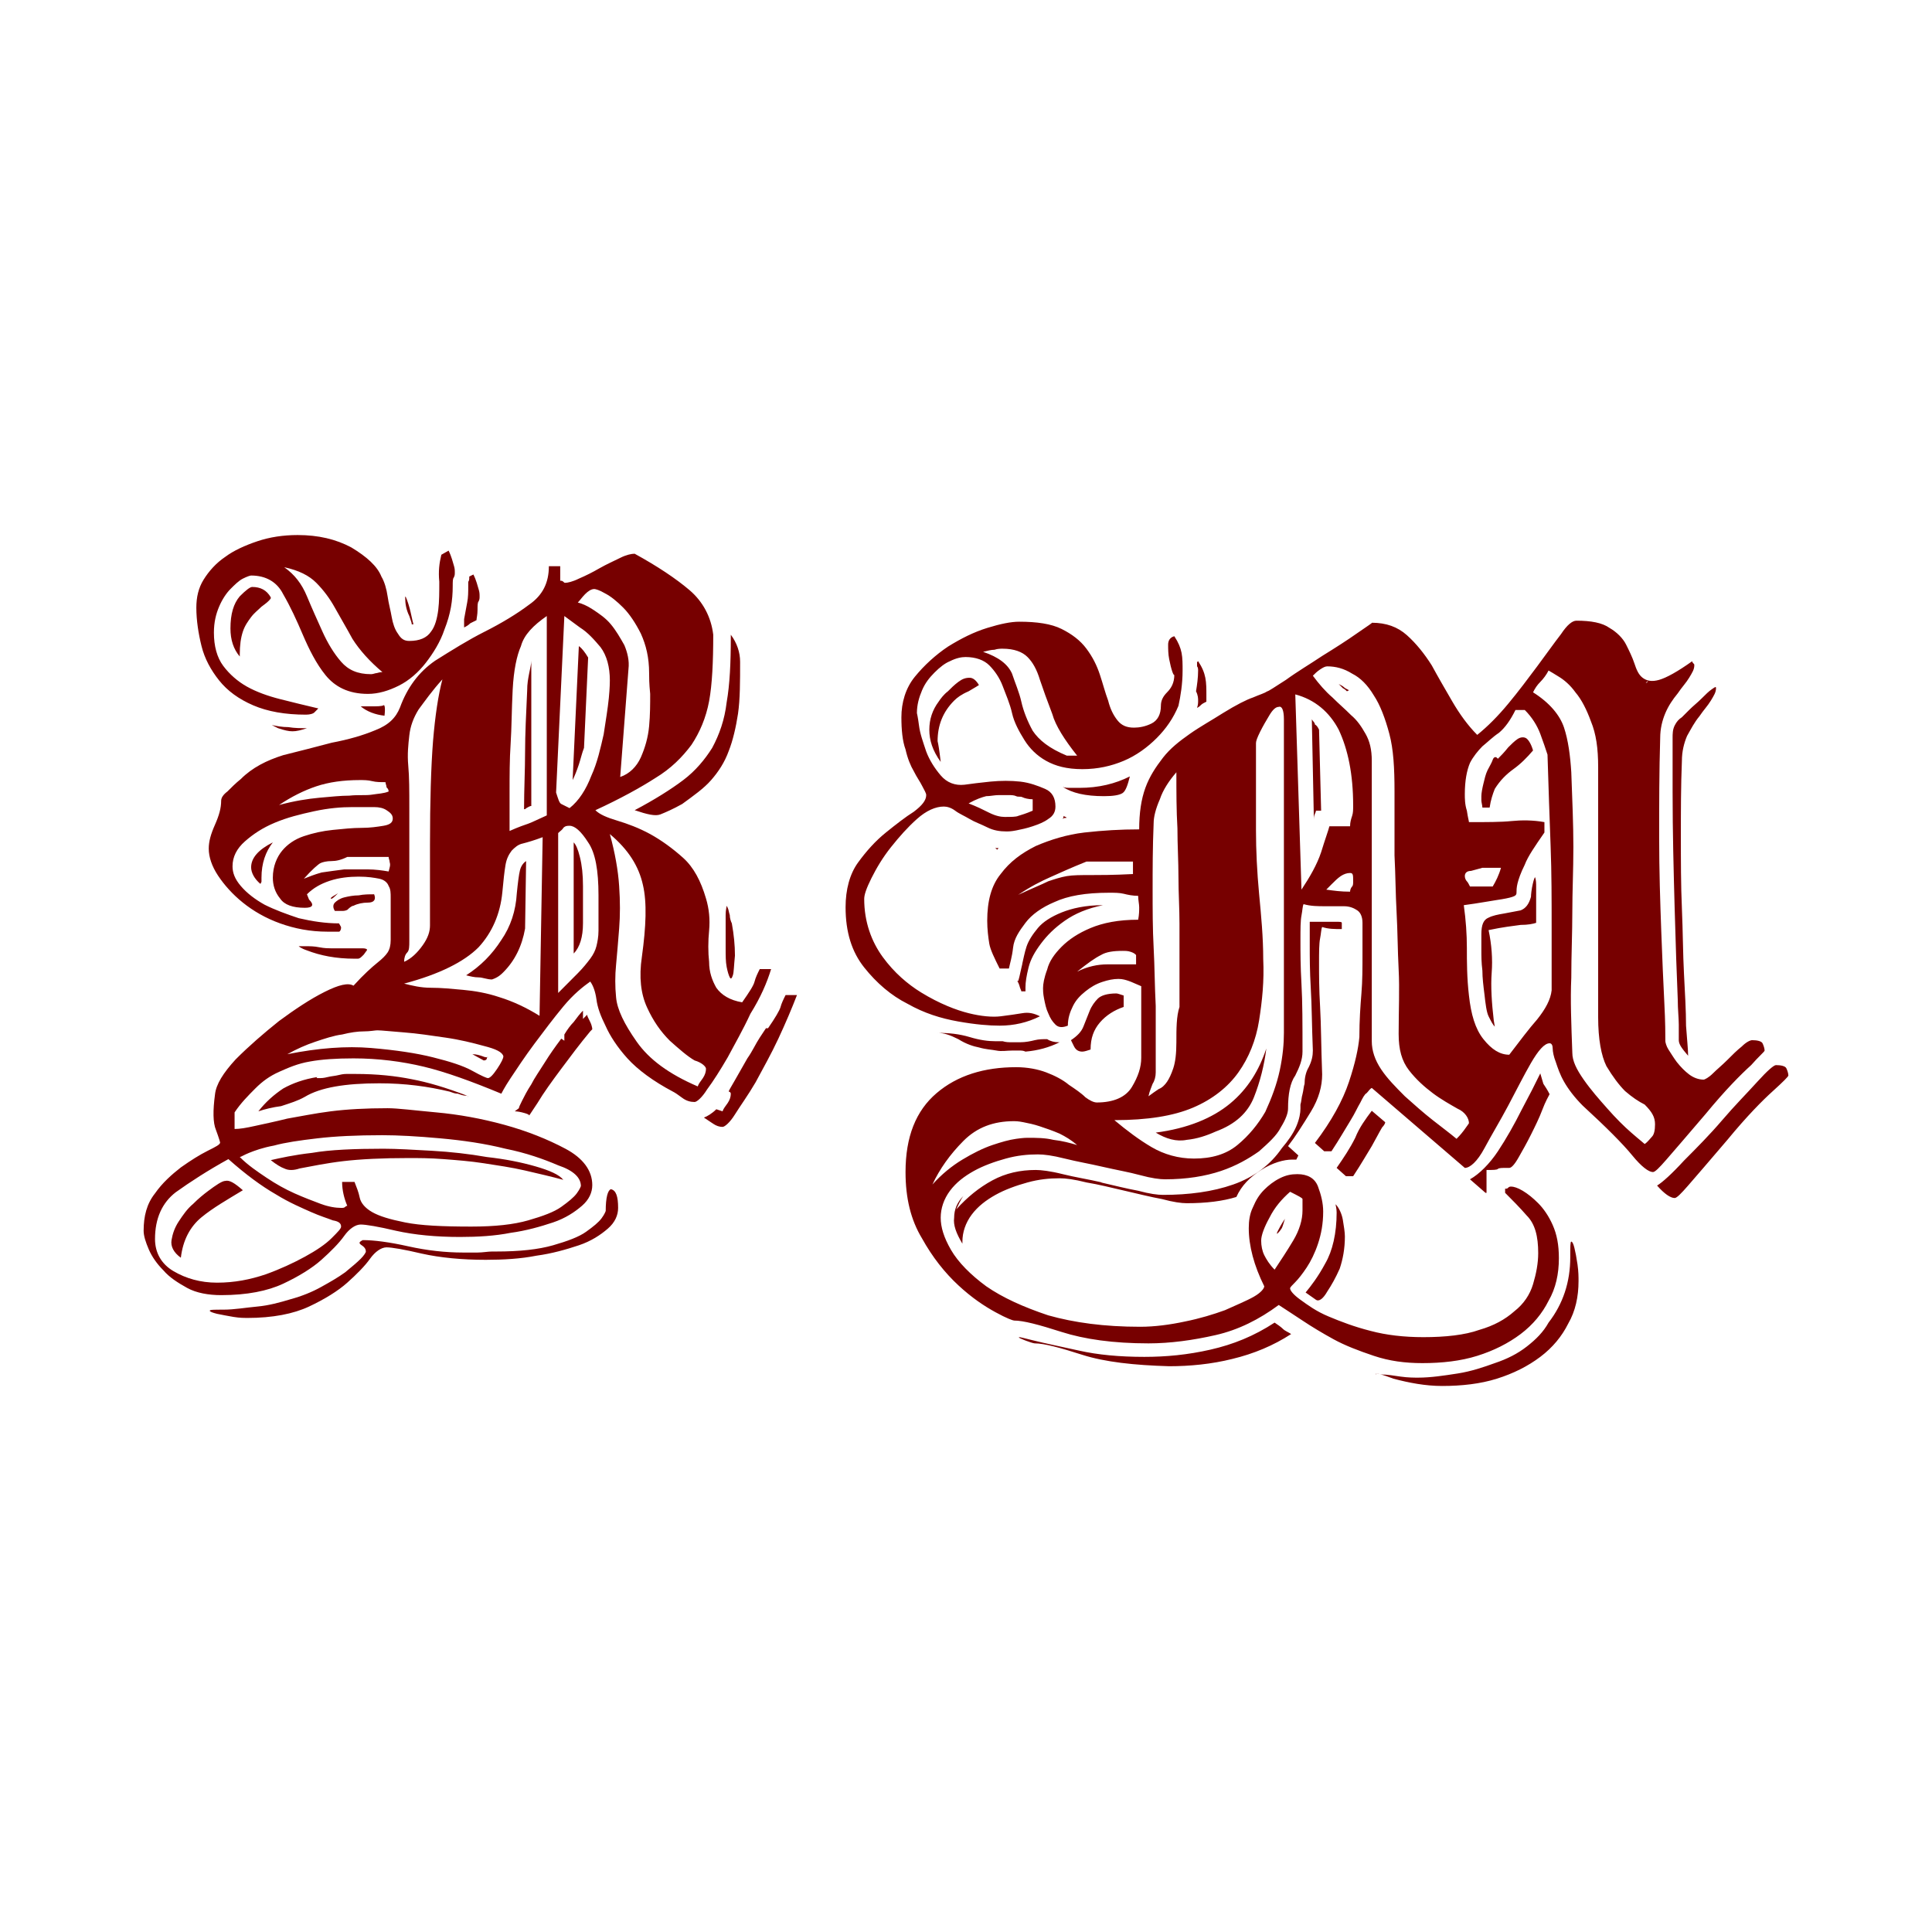
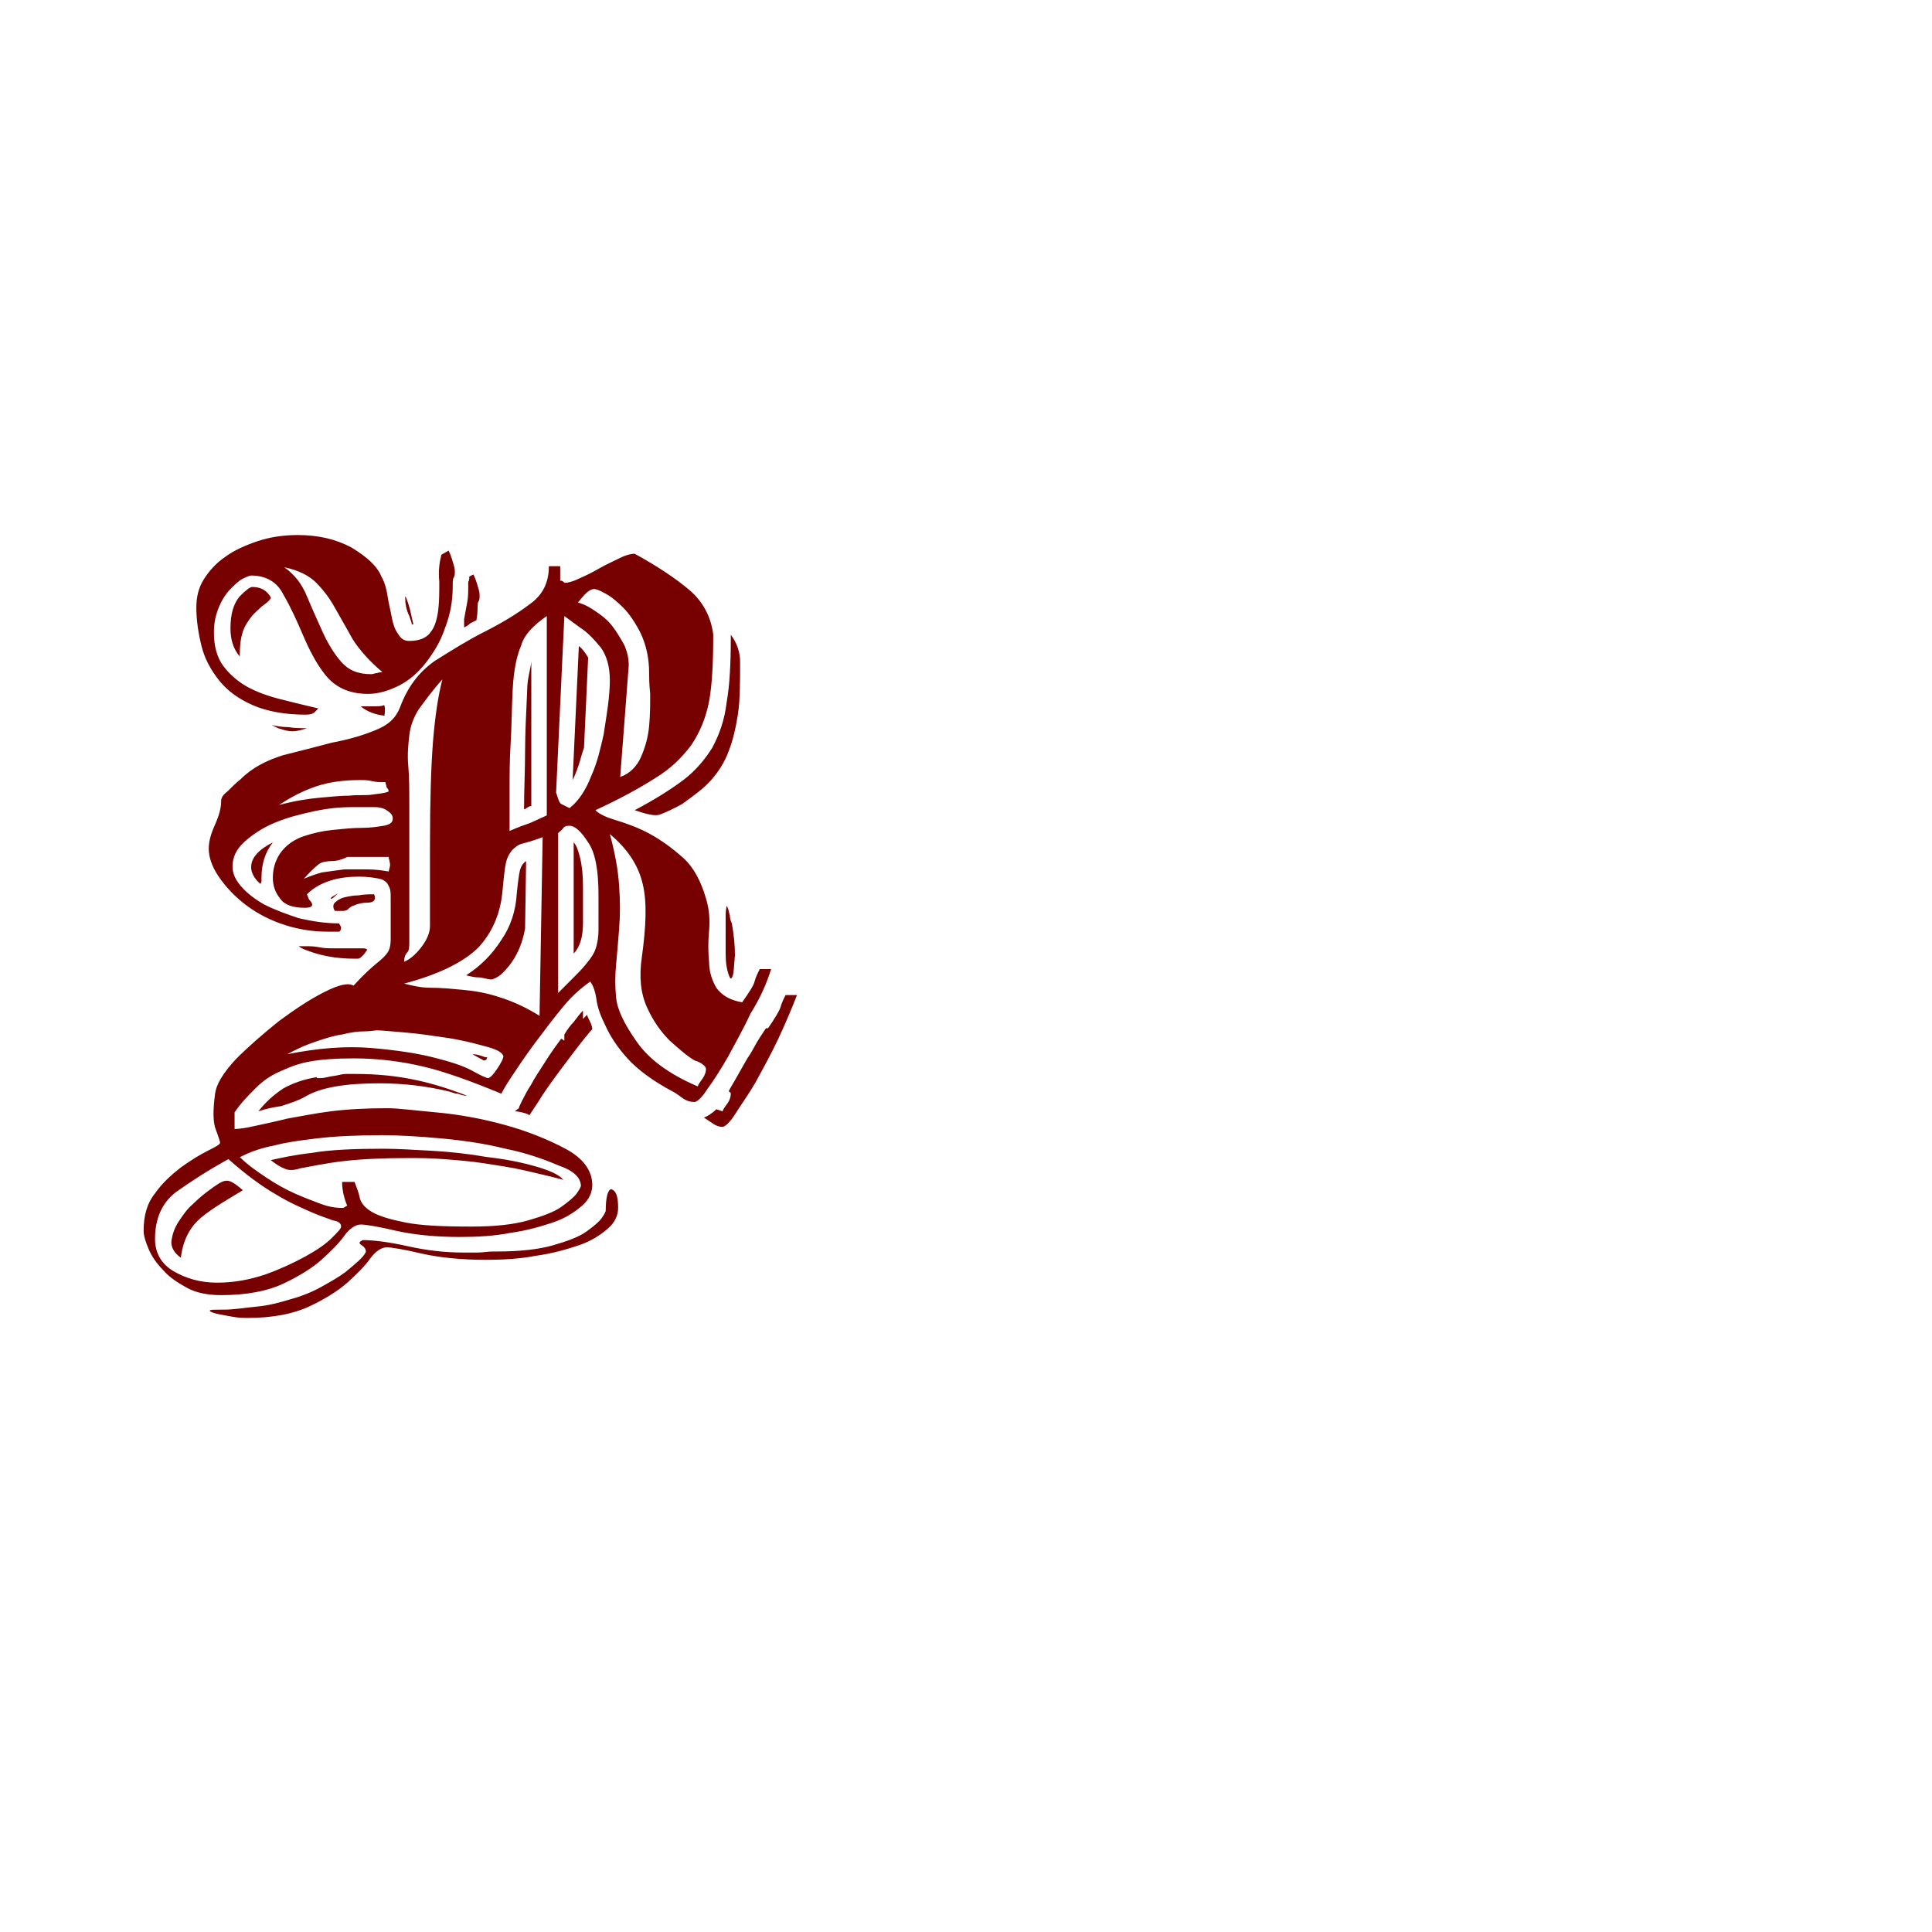
<svg xmlns="http://www.w3.org/2000/svg" width="64" height="64" viewBox="0 0 64 64" fill="none">
  <path fill-rule="evenodd" clip-rule="evenodd" d="M15.511 36.333C15.476 36.333 15.476 36.298 15.511 36.333ZM11.196 29.591C11.025 29.694 10.956 29.728 10.956 29.763C10.99 29.797 11.059 29.728 11.196 29.591ZM15.648 34.922L16.024 35.129C16.093 35.129 16.127 35.094 16.127 35.06C16.127 35.026 16.161 34.991 16.161 35.026C16.127 35.026 16.059 35.026 15.99 34.991C15.887 34.957 15.785 34.922 15.648 34.922ZM13.696 20.682L13.661 20.544C13.627 20.407 13.593 20.2 13.524 19.994C13.456 19.788 13.422 19.719 13.422 19.788C13.422 19.994 13.456 20.2 13.559 20.407C13.627 20.613 13.661 20.682 13.627 20.682H13.696ZM9.21 24.122C9.415 24.19 9.552 24.225 9.689 24.225C9.826 24.225 9.963 24.19 10.168 24.122C9.963 24.122 9.758 24.122 9.552 24.087C9.347 24.087 9.175 24.053 9.004 24.018C9.073 24.053 9.141 24.087 9.21 24.122ZM12.737 23.709C12.771 23.434 12.737 23.33 12.703 23.365C12.634 23.399 12.497 23.399 12.223 23.399H11.949C12.155 23.571 12.429 23.674 12.737 23.709ZM8.627 29.281L8.662 29.212V29.075C8.662 28.593 8.799 28.215 9.038 27.905C8.559 28.146 8.319 28.421 8.319 28.731C8.319 28.903 8.422 29.109 8.627 29.281ZM11.71 30.004C11.847 29.935 12.018 29.9 12.189 29.9C12.394 29.9 12.463 29.797 12.394 29.625C12.223 29.625 12.052 29.625 11.881 29.66C11.71 29.66 11.538 29.694 11.401 29.728C11.264 29.763 11.162 29.832 11.093 29.9C11.025 29.969 11.025 30.072 11.093 30.176H11.333C11.367 30.176 11.435 30.176 11.504 30.141C11.607 30.038 11.675 30.004 11.71 30.004ZM10.168 31.483C10.614 31.655 11.127 31.758 11.744 31.758H11.847C11.915 31.758 11.949 31.724 12.052 31.62C12.12 31.517 12.155 31.483 12.155 31.483V31.448C12.155 31.448 12.12 31.414 12.018 31.414C11.915 31.414 11.812 31.414 11.675 31.414C11.538 31.414 11.435 31.414 11.333 31.414C11.23 31.414 11.162 31.414 11.162 31.414H10.956C10.888 31.414 10.751 31.414 10.579 31.38C10.408 31.345 10.271 31.345 10.134 31.345C9.997 31.345 9.929 31.345 9.895 31.345C9.895 31.345 9.963 31.414 10.168 31.483ZM15.511 19.271V19.409C15.511 19.616 15.511 19.788 15.476 19.959C15.442 20.131 15.408 20.338 15.374 20.51V20.785C15.442 20.751 15.511 20.716 15.579 20.647C15.648 20.613 15.716 20.579 15.785 20.544C15.785 20.475 15.819 20.372 15.819 20.2C15.819 20.063 15.819 19.959 15.853 19.925C15.887 19.856 15.887 19.822 15.887 19.753C15.887 19.684 15.887 19.616 15.853 19.512C15.819 19.409 15.785 19.237 15.682 19.031L15.545 19.099C15.545 19.099 15.545 19.099 15.545 19.134C15.545 19.168 15.545 19.237 15.511 19.271ZM24.346 31.655C24.346 31.311 24.311 30.967 24.243 30.588C24.209 30.52 24.175 30.416 24.175 30.313C24.14 30.21 24.14 30.141 24.106 30.072C24.072 30.004 24.072 30.004 24.072 30.004C24.072 30.038 24.038 30.141 24.038 30.313V30.692V31.414C24.038 31.655 24.038 31.861 24.072 32.033C24.106 32.205 24.14 32.308 24.175 32.377C24.209 32.446 24.243 32.411 24.277 32.308C24.311 32.205 24.311 31.999 24.346 31.655ZM19.312 30.588V29.35C19.312 28.972 19.278 28.662 19.209 28.387C19.141 28.112 19.072 27.974 19.004 27.905V31.586C19.209 31.38 19.312 31.035 19.312 30.588ZM17.6 26.701V21.886C17.6 21.989 17.565 22.127 17.531 22.299C17.497 22.471 17.463 22.642 17.463 22.883C17.428 23.64 17.394 24.328 17.394 24.913C17.394 25.497 17.36 26.151 17.36 26.805C17.326 26.805 17.291 26.805 17.257 26.805C17.223 26.805 17.257 26.805 17.36 26.805H17.394C17.394 26.805 17.428 26.77 17.497 26.736C17.565 26.701 17.565 26.701 17.6 26.701ZM12.874 28.869C12.668 28.834 12.429 28.8 12.189 28.8C11.915 28.8 11.675 28.8 11.401 28.8C11.127 28.834 10.888 28.869 10.648 28.903C10.408 28.972 10.237 29.04 10.066 29.109C10.34 28.8 10.545 28.628 10.614 28.593C10.682 28.559 10.819 28.524 10.99 28.524C11.127 28.524 11.299 28.49 11.504 28.387H12.874C12.874 28.456 12.908 28.49 12.908 28.559C12.942 28.662 12.908 28.731 12.874 28.869ZM7.943 21.748V21.679C7.943 21.37 7.977 21.129 8.045 20.923C8.114 20.716 8.217 20.579 8.319 20.441C8.422 20.303 8.559 20.2 8.662 20.097C8.799 19.994 8.901 19.925 8.97 19.822V19.788C8.833 19.547 8.627 19.444 8.354 19.444C8.285 19.444 8.148 19.547 7.943 19.753C7.737 19.994 7.634 20.338 7.634 20.819C7.634 21.198 7.737 21.507 7.943 21.748ZM19.175 21.404L18.969 25.841C19.038 25.704 19.106 25.532 19.175 25.326C19.243 25.119 19.278 24.947 19.346 24.775L19.483 21.782C19.38 21.611 19.278 21.473 19.175 21.404ZM12.874 26.22C12.703 26.289 12.531 26.289 12.326 26.323C12.12 26.357 11.881 26.323 11.572 26.357C11.299 26.357 10.956 26.392 10.579 26.426C10.203 26.461 9.758 26.529 9.244 26.667C9.655 26.392 10.066 26.185 10.477 26.048C10.888 25.91 11.367 25.841 11.915 25.841C12.052 25.841 12.189 25.841 12.326 25.876C12.463 25.91 12.6 25.91 12.771 25.91C12.771 25.979 12.805 26.014 12.805 26.082C12.84 26.117 12.874 26.151 12.874 26.22ZM6.881 39.463C6.744 39.566 6.573 39.704 6.402 39.876C6.196 40.048 6.059 40.254 5.922 40.46C5.785 40.667 5.717 40.873 5.682 41.08C5.648 41.286 5.751 41.492 5.991 41.664C6.059 41.08 6.299 40.632 6.676 40.323C7.052 40.013 7.532 39.738 8.045 39.428C7.771 39.188 7.6 39.084 7.463 39.119C7.36 39.119 7.155 39.257 6.881 39.463ZM16.675 32.205C17.052 31.827 17.291 31.345 17.394 30.76L17.428 28.524C17.326 28.593 17.257 28.697 17.223 28.834C17.189 28.972 17.154 29.247 17.12 29.591C17.086 30.176 16.915 30.692 16.607 31.139C16.298 31.62 15.922 31.999 15.442 32.308C15.579 32.343 15.716 32.377 15.853 32.377C15.99 32.377 16.127 32.446 16.298 32.446C16.504 32.377 16.607 32.274 16.675 32.205ZM18.695 34.269V34.475L18.593 34.407C18.387 34.682 18.216 34.922 18.045 35.198C17.873 35.473 17.702 35.714 17.6 35.92C17.463 36.126 17.36 36.333 17.291 36.47C17.223 36.608 17.189 36.677 17.189 36.711L17.052 36.814C17.052 36.814 17.154 36.814 17.291 36.849C17.428 36.883 17.531 36.917 17.531 36.952L17.805 36.539C18.011 36.195 18.285 35.817 18.593 35.404C18.901 34.991 19.209 34.578 19.552 34.166L19.62 34.097C19.62 34.097 19.62 33.994 19.552 33.856C19.483 33.718 19.449 33.65 19.449 33.615L19.312 33.753V33.478C19.209 33.581 19.106 33.718 19.004 33.856C18.901 33.959 18.798 34.097 18.695 34.269ZM10.1 36.333C10.614 36.023 11.435 35.886 12.566 35.886C13.422 35.886 14.175 35.989 14.894 36.161C14.997 36.195 15.066 36.23 15.168 36.23C15.271 36.264 15.339 36.298 15.476 36.298C14.757 36.023 14.175 35.851 13.627 35.748C13.114 35.645 12.497 35.576 11.778 35.576H11.504C11.435 35.576 11.367 35.576 11.23 35.61C11.093 35.645 10.99 35.645 10.853 35.679C10.716 35.714 10.648 35.714 10.545 35.714C10.477 35.714 10.477 35.714 10.511 35.679C10.066 35.748 9.689 35.886 9.381 36.058C9.073 36.264 8.799 36.505 8.559 36.814C8.764 36.745 9.038 36.677 9.312 36.642C9.621 36.539 9.86 36.47 10.1 36.333ZM24.209 36.23C24.209 36.333 24.175 36.436 24.106 36.539C24.038 36.642 23.969 36.711 23.935 36.814L23.729 36.745C23.592 36.883 23.421 36.986 23.318 37.021C23.421 37.09 23.524 37.158 23.627 37.227C23.729 37.296 23.832 37.33 23.935 37.33C24.003 37.33 24.175 37.193 24.346 36.917C24.517 36.642 24.791 36.264 25.031 35.851C25.27 35.404 25.544 34.922 25.784 34.407C26.024 33.891 26.229 33.409 26.401 32.962H26.024C25.955 33.099 25.887 33.237 25.852 33.374C25.818 33.478 25.681 33.718 25.442 34.062H25.373C25.373 34.062 25.305 34.166 25.168 34.372C25.031 34.578 24.928 34.819 24.757 35.06C24.62 35.301 24.483 35.542 24.346 35.782C24.209 36.023 24.14 36.126 24.14 36.161C24.175 36.161 24.209 36.195 24.209 36.23ZM12.668 22.264C12.566 22.264 12.497 22.299 12.463 22.299C12.429 22.299 12.36 22.333 12.292 22.333C11.847 22.333 11.538 22.195 11.299 21.92C11.059 21.645 10.853 21.301 10.682 20.923C10.511 20.544 10.34 20.166 10.168 19.753C9.997 19.34 9.758 19.031 9.415 18.79C9.895 18.893 10.237 19.065 10.477 19.306C10.716 19.547 10.922 19.822 11.093 20.131C11.264 20.441 11.47 20.785 11.675 21.163C11.915 21.542 12.257 21.92 12.668 22.264ZM9.929 38.706C10.306 38.637 10.785 38.534 11.367 38.465C11.949 38.397 12.668 38.362 13.524 38.362C13.867 38.362 14.244 38.362 14.689 38.397C15.134 38.431 15.579 38.465 16.024 38.534C16.47 38.603 16.949 38.672 17.394 38.775C17.839 38.878 18.285 38.981 18.661 39.084C18.524 38.913 18.216 38.775 17.737 38.637C17.257 38.5 16.744 38.397 16.127 38.328C15.545 38.225 14.928 38.156 14.312 38.121C13.696 38.087 13.148 38.053 12.703 38.053C11.744 38.053 10.922 38.087 10.34 38.19C9.723 38.259 9.278 38.362 8.97 38.431C9.141 38.569 9.312 38.672 9.415 38.706C9.552 38.775 9.723 38.775 9.929 38.706ZM22.599 26.633C22.976 26.357 23.318 26.117 23.558 25.841C23.798 25.566 24.003 25.257 24.14 24.878C24.277 24.534 24.38 24.087 24.448 23.64C24.517 23.159 24.517 22.574 24.517 21.92C24.517 21.611 24.414 21.301 24.209 21.026V21.095C24.209 21.954 24.175 22.677 24.072 23.262C24.003 23.846 23.832 24.328 23.592 24.775C23.353 25.154 23.044 25.532 22.634 25.841C22.223 26.151 21.675 26.495 21.024 26.839C21.435 26.977 21.709 27.045 21.88 26.977C22.051 26.908 22.291 26.805 22.599 26.633ZM16.675 34.991C16.675 35.06 16.607 35.198 16.47 35.404C16.332 35.61 16.23 35.714 16.161 35.714C16.127 35.714 15.956 35.645 15.648 35.473C15.339 35.301 14.894 35.163 14.346 35.026C13.798 34.888 13.114 34.785 12.292 34.716C11.47 34.647 10.545 34.716 9.518 34.922C9.826 34.75 10.134 34.613 10.442 34.51C10.751 34.407 11.059 34.303 11.333 34.269C11.607 34.2 11.847 34.166 12.052 34.166C12.257 34.166 12.429 34.131 12.497 34.131C12.634 34.131 12.942 34.166 13.387 34.2C13.833 34.234 14.278 34.303 14.757 34.372C15.237 34.441 15.648 34.544 16.024 34.647C16.435 34.75 16.641 34.854 16.675 34.991ZM21.503 22.299C21.503 22.436 21.503 22.642 21.538 22.986C21.538 23.33 21.538 23.674 21.503 24.053C21.469 24.431 21.366 24.775 21.23 25.085C21.093 25.394 20.853 25.635 20.545 25.738L20.819 22.161C20.853 21.886 20.784 21.611 20.682 21.37C20.545 21.129 20.408 20.888 20.236 20.682C20.065 20.475 19.86 20.338 19.654 20.2C19.449 20.063 19.278 19.994 19.141 19.959C19.209 19.891 19.278 19.788 19.38 19.684C19.483 19.581 19.586 19.512 19.689 19.512C19.723 19.512 19.86 19.547 20.031 19.65C20.236 19.753 20.442 19.925 20.647 20.131C20.853 20.338 21.058 20.647 21.23 20.991C21.401 21.37 21.503 21.782 21.503 22.299ZM20.065 40.117C20.065 40.117 20.031 40.22 19.928 40.357C19.826 40.495 19.654 40.632 19.415 40.804C19.175 40.976 18.798 41.114 18.319 41.252C17.839 41.389 17.223 41.458 16.435 41.458H16.298C16.161 41.458 15.99 41.492 15.819 41.492C15.648 41.492 15.511 41.492 15.339 41.492C14.757 41.492 14.141 41.424 13.524 41.286C12.908 41.148 12.394 41.08 12.018 41.08C11.881 41.148 11.881 41.183 11.983 41.252C12.086 41.32 12.12 41.389 12.12 41.458C12.12 41.492 12.052 41.596 11.949 41.699C11.812 41.836 11.641 41.974 11.435 42.146C11.196 42.318 10.956 42.456 10.648 42.627C10.34 42.8 9.997 42.937 9.621 43.04C9.278 43.144 8.901 43.247 8.525 43.281C8.148 43.315 7.771 43.384 7.395 43.384C7.086 43.384 6.949 43.384 6.949 43.419C6.949 43.453 7.052 43.487 7.189 43.522C7.36 43.556 7.532 43.591 7.737 43.625C7.943 43.659 8.114 43.659 8.182 43.659C9.038 43.659 9.723 43.522 10.237 43.281C10.751 43.04 11.196 42.765 11.504 42.49C11.812 42.215 12.086 41.94 12.257 41.699C12.429 41.458 12.634 41.32 12.805 41.32C12.976 41.32 13.387 41.389 13.97 41.527C14.586 41.664 15.305 41.733 16.093 41.733C16.675 41.733 17.257 41.699 17.771 41.596C18.285 41.527 18.764 41.389 19.175 41.252C19.586 41.114 19.894 40.908 20.134 40.701C20.373 40.495 20.476 40.254 20.476 40.013C20.476 39.635 20.408 39.428 20.236 39.394C20.134 39.428 20.065 39.669 20.065 40.117ZM14.655 22.505C14.518 23.021 14.415 23.709 14.346 24.534C14.278 25.394 14.244 26.529 14.244 27.974V30.657C14.244 30.863 14.175 31.07 14.004 31.311C13.833 31.552 13.627 31.758 13.387 31.861C13.387 31.724 13.422 31.62 13.49 31.552C13.559 31.483 13.559 31.345 13.559 31.173V26.77C13.559 26.185 13.559 25.738 13.524 25.36C13.49 24.982 13.524 24.672 13.559 24.362C13.593 24.053 13.696 23.778 13.867 23.502C14.072 23.227 14.312 22.883 14.655 22.505ZM19.826 29.66V30.829C19.826 31.035 19.791 31.207 19.757 31.345C19.723 31.483 19.654 31.62 19.552 31.758C19.449 31.895 19.312 32.067 19.141 32.239C18.969 32.411 18.764 32.618 18.49 32.893V27.596C18.558 27.527 18.627 27.492 18.661 27.424C18.73 27.355 18.798 27.355 18.867 27.355C19.038 27.355 19.243 27.527 19.483 27.905C19.723 28.249 19.826 28.834 19.826 29.66ZM23.387 35.404C23.387 35.507 23.353 35.61 23.284 35.714C23.216 35.817 23.147 35.886 23.113 35.989C22.154 35.576 21.503 35.094 21.093 34.51C20.682 33.925 20.442 33.443 20.408 33.031C20.373 32.687 20.373 32.308 20.408 31.964C20.442 31.586 20.476 31.207 20.51 30.76C20.545 30.313 20.545 29.866 20.51 29.35C20.476 28.834 20.373 28.249 20.202 27.63C20.819 28.146 21.161 28.697 21.298 29.316C21.435 29.9 21.401 30.692 21.264 31.689C21.161 32.377 21.23 32.927 21.435 33.374C21.64 33.822 21.88 34.166 22.188 34.475C22.497 34.75 22.77 34.991 23.01 35.129C23.25 35.198 23.387 35.335 23.387 35.404ZM18.113 20.407V27.011C17.805 27.149 17.6 27.252 17.497 27.286C17.394 27.321 17.189 27.389 16.88 27.527V26.289C16.88 25.704 16.88 25.154 16.915 24.637C16.949 24.122 16.949 23.502 16.983 22.849C17.017 22.195 17.12 21.714 17.257 21.404C17.36 21.026 17.668 20.716 18.113 20.407ZM20.202 22.539C20.202 22.574 20.202 22.78 20.168 23.124C20.134 23.468 20.065 23.881 19.997 24.328C19.894 24.775 19.791 25.257 19.586 25.704C19.415 26.151 19.175 26.529 18.867 26.77C18.73 26.701 18.661 26.667 18.593 26.633C18.524 26.598 18.49 26.461 18.421 26.254L18.695 20.407L19.209 20.785C19.483 20.957 19.689 21.198 19.894 21.439C20.099 21.714 20.202 22.092 20.202 22.539ZM17.976 27.733L17.873 33.65C17.428 33.374 16.983 33.168 16.538 33.031C16.127 32.893 15.716 32.824 15.339 32.79C14.963 32.755 14.62 32.721 14.278 32.721C13.935 32.721 13.661 32.652 13.387 32.583C14.552 32.274 15.374 31.861 15.853 31.38C16.298 30.898 16.572 30.279 16.641 29.556C16.675 29.178 16.709 28.869 16.744 28.662C16.778 28.456 16.846 28.318 16.949 28.18C17.052 28.077 17.154 27.974 17.326 27.94C17.463 27.905 17.702 27.837 17.976 27.733ZM11.299 40.632C11.299 40.701 11.196 40.804 10.99 41.011C10.785 41.217 10.477 41.424 10.1 41.63C9.723 41.836 9.278 42.043 8.799 42.215C8.285 42.387 7.771 42.49 7.189 42.49C6.641 42.49 6.162 42.352 5.751 42.111C5.34 41.871 5.135 41.492 5.135 41.045C5.135 40.357 5.374 39.841 5.819 39.497C6.299 39.153 6.881 38.775 7.566 38.397C8.148 38.913 8.662 39.291 9.141 39.566C9.586 39.841 9.997 40.013 10.306 40.151C10.614 40.288 10.853 40.357 11.025 40.426C11.23 40.46 11.299 40.529 11.299 40.632ZM14.997 19.409C14.997 19.271 14.997 19.168 15.031 19.134C15.066 19.065 15.066 19.031 15.066 18.962C15.066 18.893 15.066 18.824 15.031 18.721C14.997 18.618 14.963 18.446 14.86 18.24L14.62 18.377C14.552 18.652 14.518 18.927 14.552 19.271C14.552 19.616 14.552 19.925 14.518 20.2C14.483 20.475 14.415 20.751 14.278 20.923C14.141 21.129 13.901 21.232 13.559 21.232C13.387 21.232 13.285 21.163 13.182 20.991C13.079 20.854 13.011 20.647 12.976 20.441C12.942 20.235 12.874 19.994 12.84 19.753C12.805 19.512 12.737 19.271 12.634 19.099C12.497 18.756 12.155 18.446 11.641 18.136C11.127 17.861 10.545 17.724 9.86 17.724C9.381 17.724 8.936 17.792 8.525 17.93C8.114 18.068 7.737 18.24 7.463 18.446C7.155 18.652 6.915 18.927 6.744 19.203C6.573 19.478 6.504 19.788 6.504 20.131C6.504 20.544 6.573 20.991 6.676 21.404C6.778 21.817 6.984 22.195 7.258 22.539C7.532 22.883 7.908 23.159 8.388 23.365C8.867 23.571 9.449 23.674 10.134 23.674C10.271 23.674 10.374 23.64 10.408 23.606C10.442 23.571 10.511 23.502 10.545 23.468C10.1 23.365 9.689 23.262 9.278 23.159C8.867 23.055 8.49 22.918 8.182 22.746C7.874 22.574 7.6 22.333 7.395 22.058C7.189 21.782 7.086 21.404 7.086 20.957C7.086 20.613 7.155 20.338 7.258 20.097C7.36 19.856 7.497 19.65 7.634 19.512C7.771 19.375 7.908 19.237 8.045 19.168C8.182 19.099 8.285 19.065 8.319 19.065C8.799 19.065 9.175 19.271 9.381 19.684C9.621 20.097 9.826 20.544 10.031 21.026C10.237 21.507 10.477 21.989 10.785 22.367C11.093 22.746 11.538 22.986 12.189 22.986C12.531 22.986 12.874 22.883 13.216 22.711C13.559 22.539 13.867 22.264 14.107 21.954C14.346 21.645 14.586 21.267 14.723 20.854C14.928 20.338 14.997 19.891 14.997 19.409ZM19.243 39.291C19.243 39.291 19.209 39.394 19.106 39.532C19.004 39.669 18.832 39.807 18.593 39.979C18.353 40.151 17.976 40.288 17.497 40.426C17.017 40.564 16.401 40.632 15.613 40.632C14.655 40.632 13.935 40.598 13.422 40.495C12.908 40.392 12.566 40.288 12.326 40.151C12.086 40.013 11.949 39.841 11.915 39.669C11.881 39.497 11.812 39.325 11.744 39.153H11.333C11.333 39.428 11.401 39.704 11.504 39.944C11.504 39.944 11.47 39.944 11.435 39.979C11.401 40.013 11.367 40.013 11.299 40.013C11.127 40.013 10.888 39.979 10.614 39.876C10.34 39.773 10.066 39.669 9.758 39.532C9.449 39.394 9.141 39.222 8.833 39.016C8.525 38.809 8.217 38.603 7.943 38.328C7.977 38.328 8.08 38.259 8.251 38.19C8.422 38.121 8.696 38.018 9.073 37.949C9.449 37.846 9.929 37.777 10.511 37.709C11.093 37.64 11.812 37.605 12.668 37.605C13.182 37.605 13.833 37.64 14.586 37.709C15.339 37.777 16.059 37.881 16.744 38.053C17.428 38.19 18.011 38.397 18.49 38.603C19.004 38.775 19.243 39.016 19.243 39.291ZM25.544 32.102H25.168C25.099 32.239 25.031 32.377 24.996 32.515C24.962 32.652 24.825 32.859 24.585 33.203C24.175 33.134 23.901 32.962 23.729 32.721C23.592 32.48 23.49 32.205 23.49 31.861C23.455 31.552 23.455 31.173 23.49 30.829C23.524 30.451 23.49 30.107 23.387 29.763C23.216 29.178 22.976 28.731 22.634 28.421C22.291 28.112 21.914 27.837 21.538 27.63C21.161 27.424 20.784 27.286 20.442 27.183C20.099 27.08 19.86 26.977 19.723 26.839C20.545 26.461 21.23 26.082 21.709 25.773C22.223 25.463 22.599 25.085 22.907 24.672C23.181 24.259 23.387 23.778 23.49 23.227C23.592 22.677 23.627 21.92 23.627 21.026C23.558 20.441 23.284 19.925 22.839 19.547C22.394 19.168 21.777 18.756 21.024 18.343C20.921 18.343 20.75 18.377 20.545 18.48C20.339 18.584 20.099 18.687 19.86 18.824C19.62 18.962 19.415 19.065 19.175 19.168C18.969 19.271 18.798 19.306 18.73 19.306C18.695 19.306 18.695 19.306 18.661 19.271C18.627 19.237 18.593 19.237 18.558 19.237V18.756H18.182C18.182 19.306 17.976 19.719 17.531 20.028C17.12 20.338 16.607 20.647 16.059 20.923C15.511 21.198 14.963 21.542 14.415 21.886C13.867 22.264 13.49 22.78 13.251 23.434C13.114 23.778 12.874 24.018 12.429 24.19C12.018 24.362 11.538 24.5 10.99 24.603C10.477 24.741 9.929 24.878 9.381 25.016C8.833 25.188 8.354 25.429 7.977 25.807C7.806 25.945 7.669 26.082 7.532 26.22C7.395 26.323 7.326 26.426 7.326 26.529C7.326 26.77 7.258 27.011 7.121 27.321C6.984 27.63 6.915 27.871 6.915 28.112C6.915 28.387 7.018 28.697 7.223 29.006C7.429 29.316 7.703 29.625 8.045 29.9C8.388 30.176 8.799 30.416 9.278 30.588C9.758 30.76 10.271 30.863 10.853 30.863H11.059C11.127 30.863 11.196 30.863 11.23 30.863C11.264 30.863 11.299 30.795 11.299 30.726C11.299 30.692 11.264 30.657 11.23 30.588C10.785 30.588 10.34 30.52 9.895 30.416C9.484 30.279 9.107 30.141 8.764 29.969C8.456 29.797 8.182 29.591 7.977 29.35C7.771 29.109 7.703 28.903 7.703 28.697C7.703 28.387 7.84 28.112 8.114 27.871C8.388 27.63 8.696 27.424 9.107 27.252C9.518 27.08 9.929 26.977 10.408 26.873C10.888 26.77 11.299 26.736 11.675 26.736C11.71 26.736 11.812 26.736 11.949 26.736C12.086 26.736 12.257 26.736 12.394 26.736C12.566 26.736 12.703 26.77 12.805 26.839C12.908 26.908 13.011 26.977 13.011 27.114C13.011 27.252 12.908 27.321 12.703 27.355C12.497 27.389 12.257 27.424 11.983 27.424C11.675 27.424 11.367 27.458 11.025 27.492C10.682 27.527 10.374 27.596 10.066 27.699C9.758 27.802 9.518 27.974 9.347 28.18C9.175 28.387 9.038 28.697 9.038 29.075C9.038 29.316 9.107 29.556 9.278 29.763C9.415 29.969 9.689 30.072 10.1 30.072C10.374 30.072 10.408 29.969 10.237 29.797L10.168 29.625C10.374 29.419 10.614 29.281 10.922 29.178C11.23 29.075 11.572 29.04 11.881 29.04C12.189 29.04 12.394 29.075 12.566 29.109C12.737 29.144 12.84 29.247 12.874 29.35C12.942 29.453 12.942 29.591 12.942 29.728C12.942 29.866 12.942 30.038 12.942 30.244C12.942 30.692 12.942 30.967 12.942 31.139C12.942 31.311 12.908 31.448 12.84 31.552C12.771 31.655 12.668 31.758 12.497 31.895C12.326 32.033 12.052 32.274 11.71 32.652C11.538 32.549 11.23 32.618 10.751 32.859C10.271 33.099 9.758 33.443 9.244 33.822C8.73 34.234 8.251 34.647 7.806 35.094C7.395 35.542 7.155 35.92 7.121 36.264C7.052 36.78 7.052 37.193 7.155 37.434C7.258 37.709 7.292 37.846 7.292 37.846C7.292 37.915 7.155 37.984 6.881 38.121C6.607 38.259 6.333 38.431 5.991 38.672C5.682 38.913 5.374 39.188 5.135 39.532C4.861 39.876 4.758 40.288 4.758 40.77C4.758 40.942 4.826 41.148 4.929 41.389C5.032 41.63 5.203 41.871 5.408 42.077C5.614 42.318 5.888 42.49 6.196 42.662C6.504 42.834 6.915 42.903 7.326 42.903C8.182 42.903 8.867 42.765 9.381 42.524C9.895 42.283 10.34 42.008 10.648 41.733C10.956 41.458 11.23 41.183 11.401 40.942C11.572 40.701 11.778 40.564 11.949 40.564C12.12 40.564 12.531 40.632 13.114 40.77C13.73 40.908 14.449 40.976 15.237 40.976C15.819 40.976 16.401 40.942 16.915 40.839C17.428 40.77 17.908 40.632 18.319 40.495C18.73 40.357 19.038 40.151 19.278 39.944C19.517 39.738 19.62 39.497 19.62 39.257C19.62 38.775 19.312 38.362 18.73 38.053C18.148 37.743 17.463 37.468 16.709 37.261C15.956 37.055 15.202 36.917 14.449 36.849C13.696 36.78 13.182 36.711 12.84 36.711C12.12 36.711 11.504 36.745 10.956 36.814C10.408 36.883 9.929 36.986 9.518 37.055C9.107 37.158 8.764 37.227 8.456 37.296C8.148 37.365 7.943 37.399 7.771 37.399V36.849C7.977 36.539 8.217 36.298 8.456 36.058C8.696 35.817 8.936 35.645 9.244 35.507C9.552 35.37 9.86 35.232 10.271 35.163C10.648 35.094 11.127 35.06 11.71 35.06C12.531 35.06 13.319 35.163 14.038 35.335C14.757 35.507 15.613 35.817 16.607 36.23C16.607 36.23 16.709 36.023 16.915 35.714C17.12 35.404 17.394 34.991 17.702 34.578C18.011 34.166 18.319 33.753 18.661 33.34C19.004 32.927 19.312 32.687 19.552 32.515C19.654 32.652 19.723 32.859 19.757 33.099C19.791 33.374 19.894 33.65 20.065 33.994C20.202 34.303 20.442 34.682 20.784 35.06C21.127 35.438 21.64 35.817 22.291 36.161C22.36 36.195 22.462 36.264 22.599 36.367C22.736 36.47 22.873 36.505 23.01 36.505C23.079 36.505 23.25 36.367 23.421 36.092C23.627 35.817 23.866 35.438 24.106 35.026C24.346 34.578 24.62 34.097 24.859 33.581C25.202 33.031 25.407 32.549 25.544 32.102Z" fill="#770000" />
-   <path fill-rule="evenodd" clip-rule="evenodd" d="M54.585 22.556L54.517 22.624C54.551 22.624 54.585 22.59 54.585 22.556ZM33.079 28.094H32.943C32.977 28.094 32.977 28.094 33.011 28.128C33.045 28.162 33.045 28.128 33.079 28.094ZM35.237 27.027C35.237 27.027 35.237 27.062 35.203 27.131C35.203 27.131 35.237 27.096 35.271 27.096C35.34 27.096 35.34 27.096 35.305 27.062C35.305 27.062 35.271 27.062 35.237 27.027ZM44.62 22.9L44.688 22.865C44.62 22.831 44.551 22.796 44.517 22.762C44.483 22.728 44.414 22.693 44.346 22.659C44.38 22.693 44.414 22.728 44.483 22.796C44.551 22.831 44.586 22.865 44.62 22.9ZM42.565 40.374C42.428 40.58 42.36 40.718 42.325 40.786C42.291 40.855 42.291 40.889 42.325 40.855C42.36 40.821 42.394 40.786 42.462 40.683C42.497 40.614 42.531 40.477 42.565 40.374ZM39.689 22.212C39.689 22.452 39.654 22.693 39.62 22.9C39.689 23.037 39.689 23.14 39.689 23.209C39.689 23.278 39.689 23.347 39.654 23.45C39.723 23.416 39.757 23.381 39.791 23.347C39.826 23.312 39.894 23.278 39.963 23.244V23.037C39.963 22.831 39.963 22.624 39.928 22.452C39.894 22.28 39.826 22.108 39.689 21.902L39.654 21.936C39.654 21.936 39.654 21.971 39.654 22.074C39.689 22.108 39.689 22.177 39.689 22.212ZM44.825 29.194C44.825 29.263 44.825 29.332 44.791 29.366C44.757 29.401 44.723 29.47 44.723 29.538C44.414 29.538 44.175 29.504 43.935 29.47C43.935 29.47 44.004 29.401 44.106 29.297C44.209 29.194 44.312 29.091 44.414 29.022C44.517 28.954 44.62 28.919 44.723 28.919C44.825 28.919 44.825 28.988 44.825 29.194ZM37.634 31.637V31.946H36.675C36.367 31.946 36.025 32.015 35.682 32.187C36.025 31.912 36.264 31.74 36.47 31.637C36.641 31.533 36.881 31.499 37.189 31.499C37.291 31.499 37.36 31.499 37.463 31.533C37.566 31.568 37.6 31.602 37.634 31.637ZM49.106 28.747H49.722C49.654 28.988 49.551 29.194 49.448 29.366H48.695C48.661 29.297 48.627 29.229 48.592 29.194C48.558 29.16 48.524 29.091 48.524 29.022C48.524 28.919 48.592 28.85 48.729 28.85C48.866 28.816 48.969 28.782 49.106 28.747ZM36.572 26.374C36.881 26.374 37.086 26.339 37.189 26.27C37.291 26.202 37.36 25.995 37.428 25.72C36.949 25.961 36.401 26.099 35.751 26.099H35.477C35.374 26.099 35.271 26.099 35.203 26.064C35.511 26.27 35.956 26.374 36.572 26.374ZM32.429 34.698C32.669 34.767 32.84 34.767 33.011 34.801C33.182 34.836 33.353 34.801 33.525 34.801C33.593 34.801 33.696 34.801 33.764 34.801C33.833 34.801 33.901 34.801 33.97 34.836C34.381 34.801 34.757 34.698 35.1 34.526H35.066C34.929 34.526 34.792 34.492 34.689 34.423C34.552 34.423 34.415 34.423 34.278 34.457C34.141 34.492 33.97 34.526 33.799 34.526C33.696 34.526 33.593 34.526 33.525 34.526C33.422 34.526 33.319 34.526 33.216 34.492H32.977C32.737 34.492 32.463 34.457 32.121 34.354C31.778 34.251 31.436 34.216 31.059 34.216C31.265 34.216 31.47 34.285 31.744 34.423C32.018 34.595 32.258 34.664 32.429 34.698ZM43.456 23.828L43.524 27.165C43.524 27.096 43.524 27.027 43.558 26.959C43.593 26.89 43.593 26.855 43.593 26.855H43.764L43.695 24.172C43.661 24.104 43.627 24.035 43.558 24C43.558 23.931 43.49 23.897 43.456 23.828ZM37.531 28.575V28.954C36.881 28.988 36.401 28.988 36.093 28.988C35.785 28.988 35.545 28.988 35.34 29.022C35.134 29.057 34.929 29.125 34.723 29.194C34.518 29.297 34.175 29.435 33.73 29.642C34.141 29.366 34.483 29.194 34.792 29.057C35.1 28.919 35.477 28.747 35.99 28.541H37.531V28.575ZM31.093 23.244C30.888 23.519 30.785 23.828 30.785 24.172C30.785 24.516 30.888 24.86 31.162 25.239L31.128 24.963C31.093 24.688 31.059 24.551 31.059 24.551C31.059 24.035 31.23 23.587 31.607 23.209C31.71 23.106 31.847 23.003 32.086 22.9C32.326 22.762 32.429 22.693 32.429 22.693C32.326 22.521 32.223 22.452 32.121 22.452C31.984 22.452 31.881 22.487 31.744 22.59C31.607 22.693 31.504 22.796 31.401 22.9C31.265 23.003 31.162 23.14 31.093 23.244ZM34.209 26.477V26.855C33.97 26.959 33.833 26.993 33.73 27.027C33.662 27.062 33.49 27.062 33.285 27.062C33.148 27.062 32.977 27.027 32.771 26.924C32.566 26.821 32.36 26.718 32.086 26.614C32.326 26.477 32.532 26.408 32.669 26.374C32.806 26.374 32.943 26.339 33.079 26.339C33.216 26.339 33.353 26.339 33.422 26.339C33.49 26.339 33.593 26.339 33.662 26.374C33.73 26.408 33.799 26.374 33.867 26.408C33.936 26.442 34.072 26.477 34.209 26.477ZM33.833 32.84H33.97V32.703C33.97 32.531 34.004 32.325 34.072 32.049C34.141 31.774 34.278 31.533 34.483 31.258C34.689 30.983 34.929 30.742 35.271 30.502C35.614 30.261 36.025 30.089 36.538 29.985C35.956 29.985 35.511 30.089 35.168 30.226C34.826 30.364 34.552 30.536 34.381 30.742C34.209 30.949 34.072 31.155 34.004 31.361C33.936 31.568 33.901 31.774 33.867 31.912C33.867 31.946 33.833 32.049 33.799 32.221C33.764 32.393 33.73 32.496 33.73 32.496H33.696C33.696 32.496 33.73 32.531 33.764 32.634C33.799 32.772 33.833 32.806 33.833 32.84ZM44.278 38.688L44.586 38.963H44.825C45.099 38.55 45.271 38.241 45.442 37.966C45.579 37.725 45.681 37.519 45.784 37.347C45.853 37.278 45.887 37.209 45.887 37.175L45.442 36.796C45.236 37.071 45.031 37.347 44.894 37.691C44.723 38.035 44.517 38.344 44.278 38.688ZM35.477 34.457L35.579 34.664C35.648 34.801 35.751 34.836 35.853 34.836C35.922 34.836 36.025 34.801 36.127 34.767C36.127 34.388 36.23 34.113 36.435 33.872C36.641 33.632 36.915 33.46 37.223 33.356V32.978C37.12 32.944 37.018 32.909 36.983 32.909C36.675 32.909 36.47 32.978 36.367 33.081C36.264 33.184 36.161 33.322 36.093 33.494C36.025 33.666 35.956 33.838 35.888 34.01C35.819 34.182 35.682 34.32 35.477 34.457ZM43.969 42.781C44.106 42.575 44.243 42.334 44.38 42.025C44.483 41.715 44.551 41.371 44.551 40.958C44.551 40.821 44.517 40.614 44.483 40.408C44.449 40.202 44.346 39.995 44.243 39.892C44.243 39.926 44.278 40.03 44.278 40.167C44.278 40.855 44.141 41.44 43.901 41.853C43.661 42.3 43.421 42.609 43.25 42.816C43.353 42.885 43.49 42.988 43.593 43.057C43.695 43.125 43.832 43.022 43.969 42.781ZM49.62 25.135L49.585 25.101C49.551 25.067 49.483 25.067 49.448 25.17C49.414 25.273 49.346 25.376 49.277 25.514C49.209 25.651 49.175 25.823 49.14 25.961C49.106 26.099 49.072 26.27 49.072 26.374C49.072 26.408 49.072 26.442 49.072 26.511C49.072 26.58 49.106 26.683 49.106 26.752H49.346C49.38 26.511 49.448 26.305 49.517 26.133C49.688 25.858 49.894 25.651 50.133 25.479C50.373 25.307 50.578 25.101 50.784 24.86C50.715 24.619 50.613 24.482 50.544 24.448C50.476 24.413 50.373 24.413 50.27 24.482C50.167 24.551 50.065 24.654 49.962 24.757C49.825 24.929 49.722 25.032 49.62 25.135ZM49.517 34.01L49.483 33.804C49.414 33.219 49.38 32.669 49.414 32.221C49.448 31.774 49.414 31.293 49.311 30.811C49.791 30.708 50.133 30.673 50.373 30.639C50.613 30.639 50.784 30.605 50.887 30.57V30.502V29.779C50.887 29.642 50.887 29.538 50.887 29.401C50.887 29.263 50.887 29.16 50.852 29.057C50.818 29.091 50.784 29.229 50.75 29.401C50.715 29.607 50.715 29.71 50.715 29.71C50.647 29.951 50.544 30.089 50.373 30.157C50.202 30.192 49.996 30.226 49.825 30.261C49.62 30.295 49.448 30.329 49.311 30.398C49.14 30.467 49.072 30.639 49.072 30.949V31.465C49.072 31.671 49.072 31.877 49.106 32.153C49.106 32.393 49.14 32.669 49.175 32.944C49.209 33.253 49.243 33.528 49.311 33.666C49.38 33.804 49.448 33.941 49.517 34.01ZM40.271 37.484C40.922 37.243 41.332 36.865 41.538 36.349C41.743 35.833 41.88 35.283 41.949 34.732C41.709 35.455 41.332 36.074 40.75 36.555C40.168 37.037 39.346 37.381 38.285 37.519C38.627 37.725 38.969 37.828 39.312 37.759C39.654 37.725 39.963 37.622 40.271 37.484ZM43.147 40.098C43.147 40.408 43.045 40.752 42.839 41.096C42.634 41.44 42.428 41.749 42.223 42.059C42.052 41.887 41.949 41.715 41.88 41.578C41.812 41.44 41.778 41.268 41.778 41.096C41.778 40.924 41.88 40.649 42.052 40.339C42.223 39.995 42.462 39.72 42.736 39.479C43.01 39.617 43.147 39.686 43.147 39.72C43.147 39.72 43.147 39.858 43.147 40.098ZM48.695 39.066L49.209 39.514H49.243V38.757C49.448 38.757 49.585 38.757 49.62 38.722C49.654 38.688 49.757 38.688 49.928 38.688H49.996C50.065 38.688 50.167 38.585 50.304 38.344C50.441 38.103 50.578 37.862 50.715 37.587C50.852 37.312 50.989 37.037 51.092 36.762C51.195 36.487 51.298 36.315 51.332 36.246C51.263 36.108 51.195 36.005 51.126 35.902C51.092 35.799 51.058 35.661 51.024 35.558C50.955 35.696 50.852 35.902 50.75 36.108C50.647 36.315 50.51 36.555 50.407 36.762C50.167 37.243 49.894 37.725 49.62 38.138C49.346 38.55 49.003 38.895 48.695 39.066ZM35.682 37.931C35.442 37.862 35.203 37.794 34.894 37.759C34.62 37.691 34.312 37.691 34.038 37.691C34.004 37.691 33.901 37.691 33.662 37.725C33.422 37.759 33.182 37.828 32.874 37.931C32.566 38.035 32.223 38.206 31.881 38.413C31.538 38.619 31.196 38.895 30.888 39.238C31.128 38.722 31.47 38.241 31.915 37.794C32.36 37.347 32.908 37.14 33.593 37.14C33.627 37.14 33.73 37.14 33.901 37.175C34.072 37.209 34.244 37.243 34.449 37.312C34.655 37.381 34.86 37.45 35.1 37.553C35.305 37.656 35.477 37.759 35.682 37.931ZM34.278 44.501C34.586 44.501 35.1 44.639 35.853 44.88C36.607 45.12 37.566 45.224 38.73 45.258C39.415 45.258 40.134 45.189 40.819 45.017C41.538 44.845 42.188 44.57 42.771 44.192C42.668 44.123 42.565 44.089 42.497 44.02C42.428 43.951 42.325 43.882 42.223 43.813C41.538 44.261 40.853 44.536 40.1 44.708C39.346 44.88 38.627 44.948 37.908 44.948C37.086 44.948 36.367 44.88 35.751 44.742C35.134 44.605 34.62 44.501 34.209 44.398C33.936 44.329 33.799 44.295 33.764 44.295C33.73 44.295 33.764 44.329 33.867 44.364C33.936 44.398 34.038 44.432 34.141 44.467C34.244 44.501 34.278 44.501 34.278 44.501ZM35.682 25.032H35.34C34.757 24.791 34.415 24.516 34.209 24.207C34.038 23.897 33.901 23.553 33.833 23.244C33.764 22.934 33.627 22.624 33.525 22.315C33.388 22.005 33.079 21.765 32.566 21.593C32.703 21.558 32.84 21.524 32.943 21.524C33.045 21.489 33.148 21.489 33.216 21.489C33.593 21.489 33.867 21.593 34.038 21.765C34.209 21.936 34.346 22.177 34.449 22.521C34.552 22.831 34.689 23.209 34.86 23.656C34.963 24.035 35.271 24.516 35.682 25.032ZM59.242 35.627C59.242 35.558 59.208 35.455 59.174 35.386C59.14 35.317 59.003 35.283 58.831 35.283C58.763 35.283 58.557 35.455 58.215 35.833C57.873 36.212 57.462 36.624 57.051 37.106C56.64 37.587 56.195 38.035 55.784 38.447C55.373 38.895 55.065 39.17 54.893 39.273C55.133 39.548 55.339 39.686 55.475 39.686C55.544 39.686 55.681 39.548 55.921 39.273C56.16 38.998 56.606 38.482 57.222 37.759C57.873 36.968 58.386 36.452 58.729 36.143C59.071 35.833 59.242 35.661 59.242 35.627ZM55.852 33.976C55.852 33.494 55.818 32.909 55.784 32.256C55.749 31.602 55.749 30.88 55.715 30.089C55.681 29.332 55.681 28.506 55.681 27.681C55.681 26.855 55.681 26.03 55.715 25.204C55.715 24.895 55.784 24.619 55.886 24.379C56.023 24.138 56.126 23.931 56.297 23.725C56.434 23.519 56.571 23.381 56.674 23.209C56.777 23.037 56.845 22.934 56.845 22.796C56.845 22.728 56.811 22.762 56.708 22.831C56.606 22.9 56.503 23.003 56.366 23.14C56.229 23.278 56.092 23.381 55.955 23.519C55.818 23.656 55.749 23.725 55.715 23.759C55.612 23.828 55.544 23.897 55.475 24.035C55.407 24.172 55.407 24.31 55.407 24.448C55.407 24.585 55.407 24.757 55.407 24.895C55.407 25.067 55.407 25.204 55.407 25.307V26.236C55.407 27.578 55.441 28.85 55.475 30.089C55.51 31.327 55.544 32.325 55.578 33.116C55.578 33.425 55.612 33.735 55.612 33.941C55.612 34.148 55.612 34.32 55.612 34.457C55.612 34.595 55.715 34.732 55.921 34.973C55.921 34.767 55.886 34.457 55.852 33.976ZM46.161 45.671C46.675 45.808 47.222 45.912 47.77 45.912C48.421 45.912 49.038 45.843 49.585 45.671C50.133 45.499 50.613 45.258 51.024 44.948C51.435 44.639 51.743 44.261 51.948 43.848C52.188 43.435 52.291 42.953 52.291 42.437C52.291 42.3 52.291 42.128 52.257 41.887C52.222 41.646 52.188 41.474 52.154 41.337C52.12 41.199 52.085 41.13 52.051 41.13C52.017 41.13 52.017 41.302 52.017 41.646C52.017 42.472 51.777 43.194 51.298 43.813C51.126 44.123 50.887 44.364 50.578 44.605C50.27 44.845 49.928 45.017 49.517 45.155C49.14 45.292 48.729 45.43 48.284 45.499C47.839 45.568 47.394 45.636 46.983 45.636C46.846 45.636 46.64 45.636 46.401 45.602C46.161 45.568 45.956 45.533 45.784 45.533C45.613 45.499 45.544 45.499 45.579 45.533C45.579 45.464 45.784 45.533 46.161 45.671ZM31.881 41.199V41.13C31.881 40.821 31.984 40.511 32.189 40.236C32.395 39.961 32.669 39.754 32.977 39.582C33.285 39.41 33.662 39.273 34.038 39.17C34.415 39.066 34.757 39.032 35.1 39.032C35.305 39.032 35.579 39.066 35.99 39.17C36.401 39.238 36.812 39.342 37.257 39.445C37.703 39.548 38.113 39.651 38.49 39.72C38.867 39.823 39.141 39.858 39.312 39.858C39.963 39.858 40.511 39.789 40.956 39.651C41.127 39.273 41.401 38.998 41.778 38.757C42.154 38.516 42.531 38.413 42.805 38.413C42.839 38.413 42.839 38.413 42.873 38.413C42.908 38.413 42.908 38.413 42.942 38.413L43.01 38.275L42.668 37.966C42.908 37.656 43.147 37.278 43.421 36.831C43.695 36.383 43.798 35.971 43.798 35.592C43.764 34.698 43.764 33.941 43.73 33.356C43.695 32.772 43.695 32.29 43.695 31.912C43.695 31.533 43.695 31.258 43.73 31.086C43.764 30.914 43.764 30.777 43.798 30.708C44.004 30.777 44.209 30.777 44.449 30.777V30.57C44.449 30.536 44.38 30.536 44.278 30.536H43.901H43.387V31.327C43.387 31.705 43.387 32.153 43.421 32.737C43.456 33.288 43.456 33.976 43.49 34.801C43.49 34.973 43.456 35.145 43.353 35.352C43.25 35.523 43.216 35.73 43.216 35.902C43.182 36.005 43.182 36.108 43.147 36.246C43.113 36.349 43.113 36.487 43.079 36.59V36.727C43.079 36.865 43.045 37.071 42.942 37.312C42.839 37.553 42.668 37.794 42.462 38.035C42.086 38.585 41.538 38.998 40.853 39.238C40.168 39.479 39.38 39.582 38.524 39.582C38.353 39.582 38.079 39.548 37.703 39.445C37.326 39.376 36.915 39.273 36.47 39.17H36.504C36.059 39.066 35.614 38.998 35.203 38.895C34.792 38.791 34.483 38.757 34.312 38.757C33.799 38.757 33.319 38.86 32.874 39.101C32.429 39.342 32.052 39.651 31.675 40.064C31.744 39.926 31.812 39.754 31.915 39.617C31.71 39.823 31.607 40.064 31.607 40.339C31.573 40.58 31.675 40.855 31.881 41.199ZM38.969 34.526C38.969 34.904 38.935 35.179 38.867 35.386C38.798 35.592 38.73 35.73 38.661 35.833C38.593 35.936 38.49 36.039 38.387 36.074C38.285 36.143 38.182 36.212 38.045 36.315C38.079 36.143 38.148 36.005 38.182 35.902C38.25 35.799 38.285 35.661 38.285 35.523C38.285 34.698 38.285 33.976 38.285 33.322C38.25 32.669 38.25 32.015 38.216 31.396C38.182 30.777 38.182 30.123 38.182 29.47C38.182 28.816 38.182 28.059 38.216 27.268C38.216 27.062 38.285 26.787 38.422 26.477C38.524 26.167 38.73 25.858 38.969 25.583C38.969 26.236 38.969 26.855 39.004 27.44C39.004 27.99 39.038 28.541 39.038 29.057C39.038 29.573 39.072 30.089 39.072 30.605C39.072 31.121 39.072 31.637 39.072 32.221C39.072 32.565 39.072 32.944 39.072 33.356C38.969 33.666 38.969 34.079 38.969 34.526ZM44.825 26.683C44.825 26.821 44.825 26.924 44.791 27.027C44.757 27.131 44.723 27.234 44.723 27.371H44.038C44.004 27.509 43.901 27.784 43.764 28.231C43.627 28.644 43.387 29.057 43.113 29.47L42.908 23.003C43.558 23.175 44.038 23.587 44.346 24.172C44.654 24.826 44.825 25.651 44.825 26.683ZM48.661 37.209C48.661 37.209 48.592 37.312 48.49 37.45C48.387 37.587 48.284 37.691 48.25 37.725C48.044 37.553 47.77 37.347 47.462 37.106C47.154 36.865 46.846 36.59 46.538 36.315C46.229 36.005 45.956 35.73 45.75 35.42C45.544 35.111 45.442 34.801 45.442 34.492V25.204C45.442 24.826 45.373 24.551 45.236 24.31C45.099 24.069 44.962 23.863 44.757 23.691C44.551 23.484 44.346 23.312 44.141 23.106C43.901 22.9 43.695 22.659 43.49 22.384C43.558 22.315 43.627 22.246 43.73 22.177C43.832 22.108 43.901 22.074 43.969 22.074C44.243 22.074 44.517 22.143 44.791 22.315C45.065 22.452 45.305 22.693 45.51 23.037C45.716 23.347 45.887 23.794 46.024 24.31C46.161 24.826 46.195 25.445 46.195 26.202C46.195 26.993 46.195 27.715 46.195 28.334C46.229 28.988 46.229 29.607 46.264 30.226C46.298 30.845 46.298 31.465 46.332 32.118C46.366 32.772 46.332 33.46 46.332 34.251C46.332 34.767 46.435 35.145 46.675 35.455C46.914 35.764 47.188 36.005 47.462 36.212C47.736 36.418 48.044 36.59 48.284 36.727C48.524 36.831 48.661 37.037 48.661 37.209ZM54.825 37.243C54.825 37.45 54.791 37.587 54.722 37.656C54.654 37.725 54.585 37.828 54.482 37.897C54.448 37.862 54.311 37.759 54.037 37.519C53.797 37.312 53.523 37.037 53.25 36.727C52.976 36.418 52.702 36.108 52.462 35.764C52.222 35.42 52.085 35.145 52.085 34.87C52.051 33.941 52.017 33.116 52.051 32.393C52.051 31.637 52.085 30.914 52.085 30.226C52.085 29.538 52.12 28.816 52.12 28.059C52.12 27.302 52.085 26.511 52.051 25.583C52.017 25.032 51.948 24.516 51.811 24.104C51.674 23.691 51.332 23.278 50.784 22.934C50.852 22.796 50.921 22.693 51.024 22.59C51.126 22.487 51.229 22.349 51.298 22.212C51.366 22.246 51.469 22.315 51.64 22.418C51.811 22.521 52.017 22.693 52.188 22.934C52.394 23.175 52.565 23.519 52.702 23.897C52.873 24.31 52.941 24.791 52.941 25.411V33.7C52.941 34.423 53.044 34.973 53.215 35.317C53.421 35.661 53.626 35.936 53.832 36.143C54.071 36.349 54.277 36.487 54.482 36.59C54.722 36.831 54.825 37.003 54.825 37.243ZM42.531 23.828V34.216C42.531 34.56 42.497 34.973 42.394 35.455C42.291 35.936 42.12 36.383 41.915 36.831C41.675 37.243 41.367 37.622 40.99 37.931C40.613 38.241 40.134 38.379 39.552 38.379C39.038 38.379 38.559 38.241 38.148 38C37.737 37.759 37.326 37.45 36.915 37.106C38.011 37.106 38.867 36.968 39.517 36.693C40.168 36.418 40.682 36.005 41.024 35.523C41.367 35.042 41.606 34.457 41.709 33.804C41.812 33.15 41.88 32.496 41.846 31.774C41.846 31.052 41.778 30.329 41.709 29.607C41.641 28.885 41.606 28.162 41.606 27.509V24.619C41.606 24.551 41.641 24.448 41.743 24.241C41.846 24.035 41.949 23.863 42.052 23.691C42.154 23.519 42.257 23.416 42.36 23.416C42.462 23.381 42.531 23.519 42.531 23.828ZM51.4 32.806C51.366 33.116 51.195 33.425 50.921 33.769C50.647 34.079 50.339 34.492 49.996 34.939C49.688 34.939 49.414 34.767 49.14 34.423C48.866 34.079 48.729 33.597 48.661 32.978C48.592 32.393 48.592 31.843 48.592 31.396C48.592 30.949 48.558 30.467 48.49 29.985C49.003 29.917 49.346 29.848 49.585 29.814C49.825 29.779 49.996 29.745 50.099 29.71C50.202 29.676 50.236 29.642 50.236 29.573C50.236 29.504 50.236 29.401 50.27 29.263C50.304 29.125 50.373 28.919 50.51 28.644C50.613 28.369 50.852 28.025 51.161 27.578V27.234C50.784 27.165 50.407 27.165 50.065 27.199C49.722 27.234 49.243 27.234 48.661 27.234C48.661 27.199 48.627 27.096 48.592 26.855C48.524 26.649 48.524 26.442 48.524 26.305C48.524 25.858 48.592 25.514 48.695 25.273C48.798 25.067 48.969 24.86 49.106 24.723C49.277 24.585 49.448 24.413 49.654 24.276C49.859 24.104 50.031 23.863 50.202 23.519H50.51C50.75 23.759 50.921 24.035 51.024 24.31C51.126 24.585 51.195 24.791 51.263 24.998C51.298 26.133 51.332 27.131 51.366 28.025C51.4 28.919 51.4 29.814 51.4 30.742C51.4 31.052 51.4 31.396 51.4 31.705C51.4 32.015 51.4 32.428 51.4 32.806ZM39.175 22.212C39.175 22.005 39.175 21.799 39.141 21.627C39.106 21.455 39.038 21.283 38.901 21.076C38.764 21.111 38.696 21.214 38.696 21.352C38.696 21.489 38.696 21.661 38.73 21.833C38.764 22.005 38.798 22.143 38.833 22.246C38.867 22.349 38.901 22.384 38.901 22.349C38.901 22.624 38.798 22.796 38.661 22.934C38.524 23.072 38.456 23.209 38.456 23.381C38.456 23.656 38.353 23.863 38.148 23.966C37.942 24.069 37.737 24.104 37.566 24.104C37.326 24.104 37.155 24.035 37.018 23.863C36.881 23.691 36.778 23.484 36.709 23.209C36.607 22.934 36.538 22.659 36.435 22.349C36.333 22.04 36.196 21.765 35.99 21.489C35.785 21.214 35.511 21.008 35.168 20.836C34.826 20.664 34.346 20.595 33.764 20.595C33.49 20.595 33.148 20.664 32.703 20.801C32.258 20.939 31.847 21.145 31.401 21.421C30.991 21.696 30.614 22.04 30.306 22.418C29.997 22.796 29.86 23.278 29.86 23.759C29.86 24.172 29.895 24.551 29.997 24.826C30.066 25.135 30.169 25.376 30.271 25.548C30.374 25.755 30.477 25.892 30.545 26.03C30.614 26.167 30.682 26.27 30.682 26.339C30.682 26.511 30.545 26.683 30.271 26.89C29.997 27.062 29.689 27.302 29.347 27.578C29.004 27.853 28.696 28.197 28.422 28.575C28.148 28.954 28.011 29.47 28.011 30.054C28.011 30.88 28.217 31.533 28.628 32.049C29.039 32.565 29.518 32.978 30.066 33.253C30.614 33.563 31.162 33.735 31.744 33.838C32.326 33.941 32.771 33.976 33.114 33.976C33.593 33.976 34.038 33.872 34.449 33.666C34.244 33.563 34.072 33.528 33.867 33.563C33.662 33.597 33.422 33.632 33.148 33.666C32.874 33.7 32.497 33.666 32.086 33.563C31.675 33.46 31.128 33.253 30.511 32.875C30.066 32.6 29.621 32.221 29.244 31.705C28.867 31.189 28.628 30.536 28.628 29.779C28.628 29.642 28.696 29.435 28.867 29.091C29.039 28.747 29.244 28.403 29.518 28.059C29.792 27.715 30.066 27.406 30.374 27.131C30.682 26.855 30.991 26.718 31.265 26.718C31.367 26.718 31.504 26.752 31.641 26.855C31.778 26.959 31.949 27.027 32.121 27.131C32.292 27.234 32.497 27.302 32.703 27.406C32.908 27.509 33.114 27.543 33.353 27.543C33.388 27.543 33.49 27.543 33.662 27.509C33.833 27.474 34.004 27.44 34.209 27.371C34.415 27.302 34.586 27.234 34.723 27.131C34.894 27.027 34.963 26.89 34.963 26.718C34.963 26.442 34.86 26.236 34.62 26.133C34.381 26.03 34.107 25.927 33.799 25.892C33.49 25.858 33.148 25.858 32.806 25.892C32.463 25.927 32.189 25.961 31.949 25.995C31.641 26.03 31.367 25.927 31.162 25.686C30.956 25.445 30.785 25.17 30.682 24.895C30.58 24.585 30.477 24.31 30.443 24.035C30.408 23.759 30.374 23.622 30.374 23.622C30.374 23.347 30.443 23.106 30.545 22.865C30.648 22.624 30.785 22.452 30.956 22.28C31.128 22.108 31.299 21.971 31.47 21.902C31.675 21.799 31.847 21.765 31.984 21.765C32.326 21.765 32.6 21.868 32.771 22.04C32.943 22.212 33.114 22.452 33.216 22.728C33.319 23.003 33.456 23.312 33.525 23.622C33.593 23.931 33.764 24.241 33.936 24.516C34.107 24.791 34.346 25.032 34.655 25.204C34.963 25.376 35.34 25.479 35.853 25.479C36.367 25.479 36.812 25.376 37.223 25.204C37.634 25.032 38.011 24.757 38.319 24.448C38.627 24.138 38.867 23.794 39.038 23.381C39.106 23.072 39.175 22.659 39.175 22.212ZM58.455 34.801C58.455 34.732 58.42 34.629 58.386 34.56C58.352 34.492 58.215 34.457 58.044 34.457C57.975 34.457 57.838 34.526 57.701 34.664C57.53 34.801 57.393 34.939 57.222 35.111C57.051 35.283 56.88 35.42 56.742 35.558C56.605 35.696 56.469 35.764 56.434 35.764C56.263 35.764 56.092 35.696 55.955 35.592C55.818 35.489 55.681 35.352 55.544 35.179C55.441 35.042 55.339 34.87 55.27 34.767C55.202 34.664 55.167 34.526 55.167 34.492C55.167 34.285 55.167 33.872 55.133 33.219C55.099 32.565 55.065 31.74 55.03 30.811C54.996 29.882 54.962 28.85 54.962 27.75C54.962 26.649 54.962 25.548 54.996 24.448C54.996 24.138 55.065 23.863 55.167 23.622C55.27 23.381 55.407 23.175 55.578 22.968C55.715 22.762 55.852 22.624 55.955 22.452C56.058 22.28 56.126 22.177 56.126 22.04C56.126 22.005 56.126 22.005 56.092 21.971C56.058 21.936 56.058 21.936 56.058 21.902C55.578 22.246 55.202 22.452 54.962 22.521C54.722 22.59 54.551 22.556 54.414 22.452C54.277 22.349 54.208 22.177 54.14 21.971C54.071 21.765 53.969 21.558 53.866 21.352C53.763 21.145 53.558 20.939 53.318 20.801C53.078 20.629 52.702 20.561 52.222 20.561C52.085 20.561 51.914 20.698 51.709 21.008C51.469 21.317 51.229 21.661 50.921 22.074C50.613 22.487 50.304 22.9 49.962 23.312C49.62 23.725 49.277 24.069 48.935 24.344C48.627 24.035 48.353 23.656 48.113 23.244C47.873 22.831 47.633 22.418 47.428 22.04C47.188 21.661 46.914 21.317 46.606 21.042C46.298 20.767 45.921 20.629 45.442 20.629C45.476 20.629 45.305 20.733 44.962 20.973C44.62 21.214 44.243 21.455 43.798 21.73C43.387 22.005 42.976 22.246 42.599 22.521C42.223 22.762 42.017 22.9 41.983 22.9C41.88 22.968 41.743 23.003 41.504 23.106C41.298 23.175 40.956 23.347 40.511 23.622C40.134 23.863 39.757 24.069 39.415 24.31C39.072 24.551 38.764 24.791 38.524 25.101C38.285 25.411 38.079 25.72 37.942 26.099C37.805 26.477 37.737 26.924 37.737 27.474C37.12 27.474 36.538 27.509 35.922 27.578C35.34 27.646 34.792 27.818 34.312 28.025C33.833 28.266 33.456 28.541 33.148 28.954C32.84 29.332 32.703 29.848 32.703 30.502C32.703 30.777 32.737 31.052 32.771 31.258C32.806 31.465 32.943 31.74 33.114 32.084H33.422C33.456 31.912 33.525 31.705 33.559 31.396C33.593 31.086 33.764 30.845 33.97 30.57C34.175 30.295 34.518 30.054 34.929 29.882C35.374 29.676 35.956 29.573 36.744 29.573C36.915 29.573 37.086 29.573 37.223 29.607C37.36 29.642 37.531 29.676 37.703 29.676C37.703 29.814 37.737 29.951 37.737 30.054C37.737 30.157 37.737 30.295 37.703 30.467C37.052 30.467 36.538 30.57 36.127 30.742C35.716 30.914 35.408 31.121 35.168 31.361C34.929 31.602 34.757 31.843 34.689 32.118C34.586 32.393 34.552 32.6 34.552 32.737C34.552 32.806 34.552 32.909 34.586 33.081C34.62 33.253 34.655 33.425 34.723 33.563C34.792 33.735 34.86 33.838 34.963 33.941C35.066 34.044 35.203 34.044 35.374 33.976C35.374 33.735 35.442 33.528 35.545 33.322C35.648 33.116 35.785 32.978 35.956 32.84C36.127 32.703 36.298 32.6 36.504 32.531C36.709 32.462 36.881 32.428 37.052 32.428C37.189 32.428 37.291 32.462 37.394 32.496C37.497 32.531 37.634 32.6 37.805 32.669V35.042C37.805 35.352 37.703 35.661 37.497 36.005C37.291 36.349 36.881 36.521 36.333 36.521C36.23 36.521 36.093 36.452 35.956 36.349C35.819 36.212 35.614 36.074 35.408 35.936C35.203 35.764 34.929 35.627 34.655 35.523C34.381 35.42 34.038 35.352 33.662 35.352C32.6 35.352 31.71 35.627 31.025 36.212C30.34 36.796 29.997 37.656 29.997 38.826C29.997 39.686 30.169 40.408 30.545 41.027C30.888 41.646 31.299 42.162 31.744 42.575C32.189 42.988 32.6 43.263 32.977 43.469C33.353 43.676 33.559 43.745 33.593 43.745C33.901 43.745 34.415 43.882 35.168 44.123C35.922 44.364 36.881 44.501 38.045 44.501C38.764 44.501 39.517 44.398 40.271 44.226C41.024 44.054 41.709 43.71 42.36 43.229C42.565 43.366 42.839 43.538 43.147 43.745C43.456 43.951 43.798 44.157 44.175 44.364C44.551 44.57 44.997 44.742 45.51 44.914C46.024 45.086 46.538 45.155 47.12 45.155C47.77 45.155 48.387 45.086 48.935 44.914C49.483 44.742 49.962 44.501 50.373 44.192C50.784 43.882 51.092 43.504 51.298 43.091C51.537 42.678 51.64 42.197 51.64 41.681C51.64 41.233 51.572 40.889 51.435 40.58C51.298 40.27 51.126 40.03 50.955 39.858C50.784 39.686 50.613 39.548 50.441 39.445C50.27 39.342 50.133 39.307 50.065 39.307C50.031 39.307 49.996 39.307 49.962 39.342C49.928 39.376 49.928 39.376 49.859 39.376V39.514C50.099 39.754 50.339 39.995 50.578 40.27C50.852 40.545 50.955 40.958 50.955 41.509C50.955 41.853 50.887 42.197 50.784 42.541C50.681 42.885 50.476 43.194 50.168 43.435C49.859 43.71 49.483 43.916 49.003 44.054C48.524 44.226 47.873 44.295 47.154 44.295C46.503 44.295 45.921 44.226 45.407 44.089C44.86 43.951 44.414 43.779 44.004 43.607C43.593 43.435 43.319 43.229 43.079 43.057C42.839 42.885 42.736 42.747 42.736 42.678C42.736 42.644 42.805 42.575 42.908 42.472C43.01 42.369 43.147 42.197 43.284 41.99C43.421 41.784 43.558 41.509 43.661 41.199C43.764 40.889 43.832 40.545 43.832 40.133C43.832 39.858 43.764 39.582 43.661 39.307C43.558 39.032 43.319 38.895 42.976 38.895C42.771 38.895 42.599 38.929 42.394 39.032C42.188 39.135 42.017 39.273 41.88 39.41C41.709 39.582 41.606 39.754 41.504 39.995C41.401 40.202 41.367 40.442 41.367 40.683C41.367 41.268 41.538 41.922 41.88 42.609C41.88 42.678 41.778 42.816 41.538 42.953C41.298 43.091 40.956 43.229 40.579 43.401C40.202 43.538 39.757 43.676 39.243 43.779C38.764 43.882 38.25 43.951 37.771 43.951C36.572 43.951 35.579 43.813 34.723 43.572C33.901 43.297 33.216 42.988 32.669 42.609C32.155 42.231 31.744 41.818 31.504 41.406C31.265 40.993 31.162 40.649 31.162 40.339C31.162 40.03 31.265 39.72 31.47 39.445C31.675 39.17 31.949 38.963 32.258 38.791C32.566 38.619 32.943 38.482 33.319 38.379C33.696 38.275 34.038 38.241 34.381 38.241C34.586 38.241 34.86 38.275 35.271 38.379C35.682 38.482 36.093 38.55 36.538 38.654C36.983 38.757 37.394 38.826 37.771 38.929C38.148 39.032 38.422 39.066 38.593 39.066C39.312 39.066 39.928 38.963 40.442 38.791C40.956 38.619 41.367 38.379 41.709 38.138C42.017 37.862 42.291 37.622 42.428 37.347C42.599 37.071 42.668 36.865 42.668 36.727C42.668 36.246 42.736 35.867 42.908 35.627C43.045 35.352 43.147 35.111 43.147 34.836C43.147 33.941 43.147 33.184 43.113 32.6C43.079 32.015 43.079 31.533 43.079 31.155C43.079 30.777 43.079 30.502 43.113 30.329C43.147 30.157 43.147 30.02 43.182 29.951C43.421 30.02 43.661 30.02 43.901 30.02C44.141 30.02 44.346 30.02 44.517 30.02C44.723 30.02 44.86 30.089 44.962 30.157C45.065 30.226 45.134 30.364 45.134 30.57V31.602C45.134 32.049 45.134 32.496 45.099 32.909C45.065 33.322 45.031 33.804 45.031 34.354C44.997 34.732 44.894 35.214 44.688 35.833C44.483 36.452 44.106 37.14 43.558 37.862L43.867 38.138H44.106C44.38 37.725 44.551 37.415 44.723 37.14C44.894 36.865 44.962 36.693 45.065 36.521C45.134 36.383 45.202 36.246 45.271 36.212C45.339 36.143 45.373 36.074 45.442 36.039L48.524 38.688C48.695 38.688 48.935 38.482 49.175 38.035C49.414 37.587 49.688 37.14 49.962 36.624C50.236 36.108 50.476 35.627 50.715 35.214C50.955 34.801 51.161 34.56 51.332 34.56C51.4 34.56 51.435 34.629 51.435 34.732C51.435 34.836 51.469 35.008 51.537 35.179C51.606 35.386 51.674 35.592 51.811 35.833C51.948 36.074 52.154 36.349 52.428 36.624C53.215 37.347 53.763 37.897 54.071 38.275C54.38 38.654 54.619 38.826 54.756 38.826C54.825 38.826 54.962 38.688 55.202 38.413C55.441 38.138 55.886 37.622 56.503 36.899C57.154 36.108 57.667 35.592 58.01 35.283C58.249 35.008 58.455 34.836 58.455 34.801Z" fill="#770000" />
</svg>